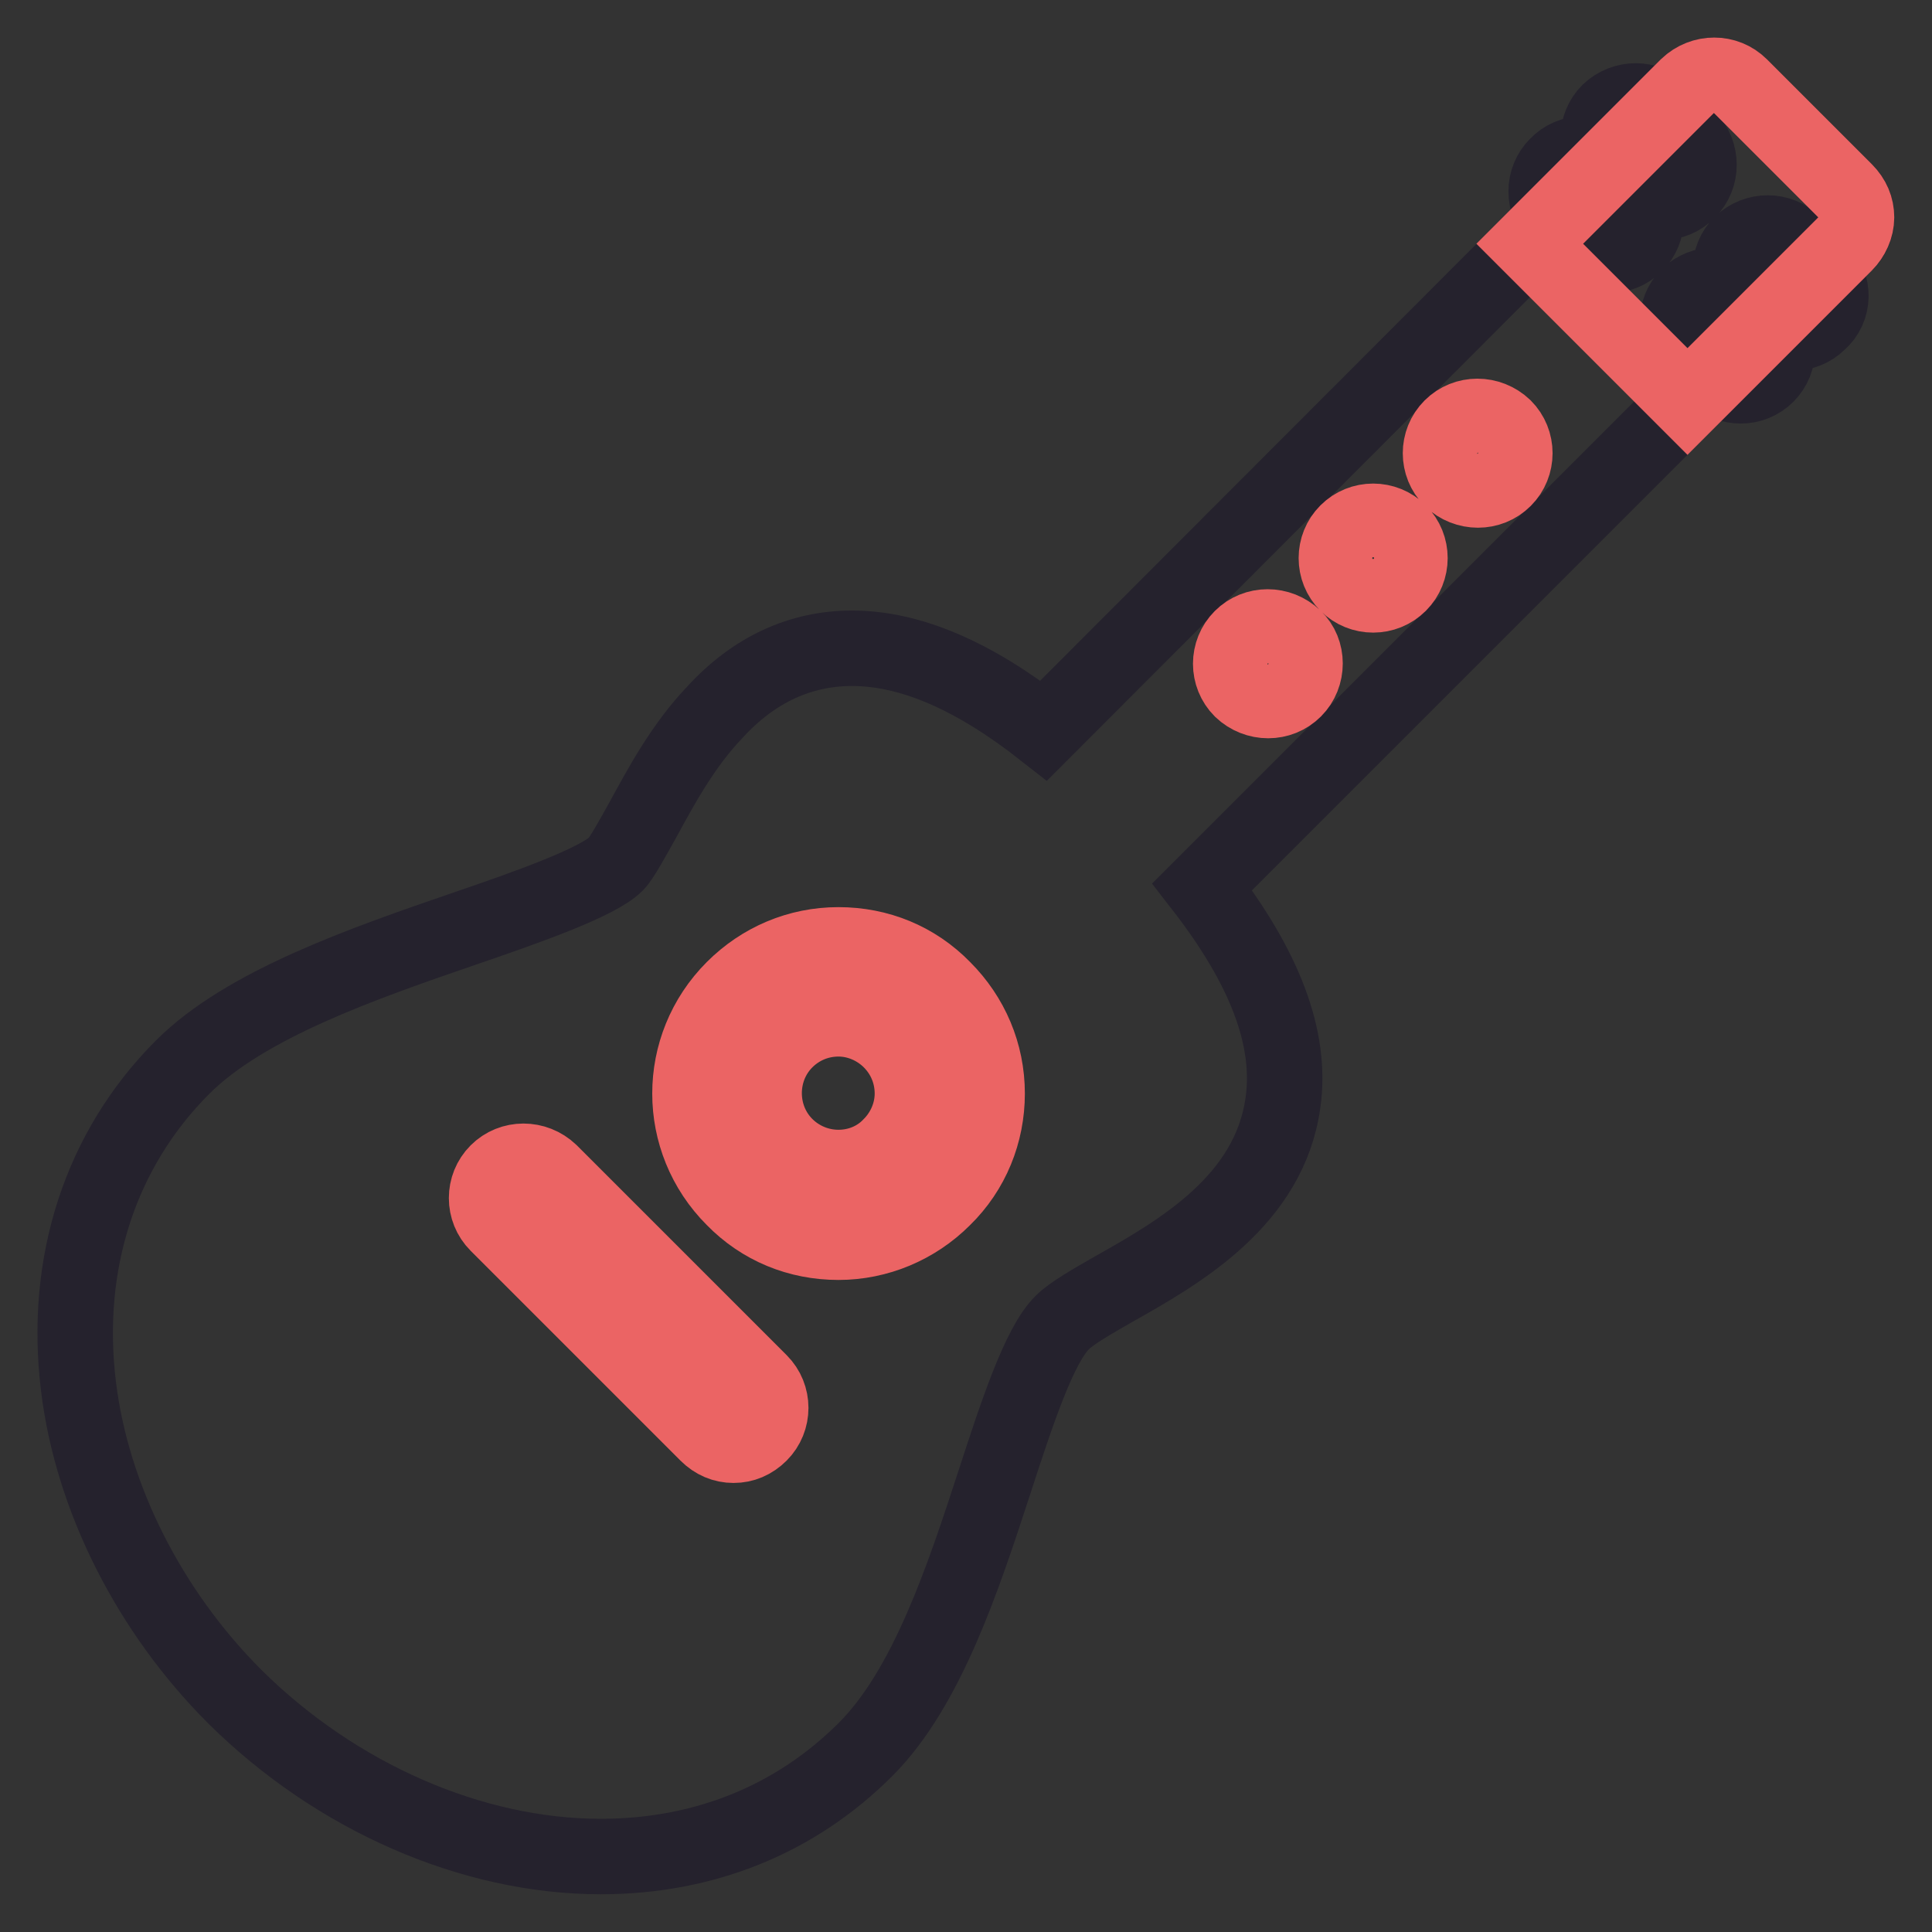
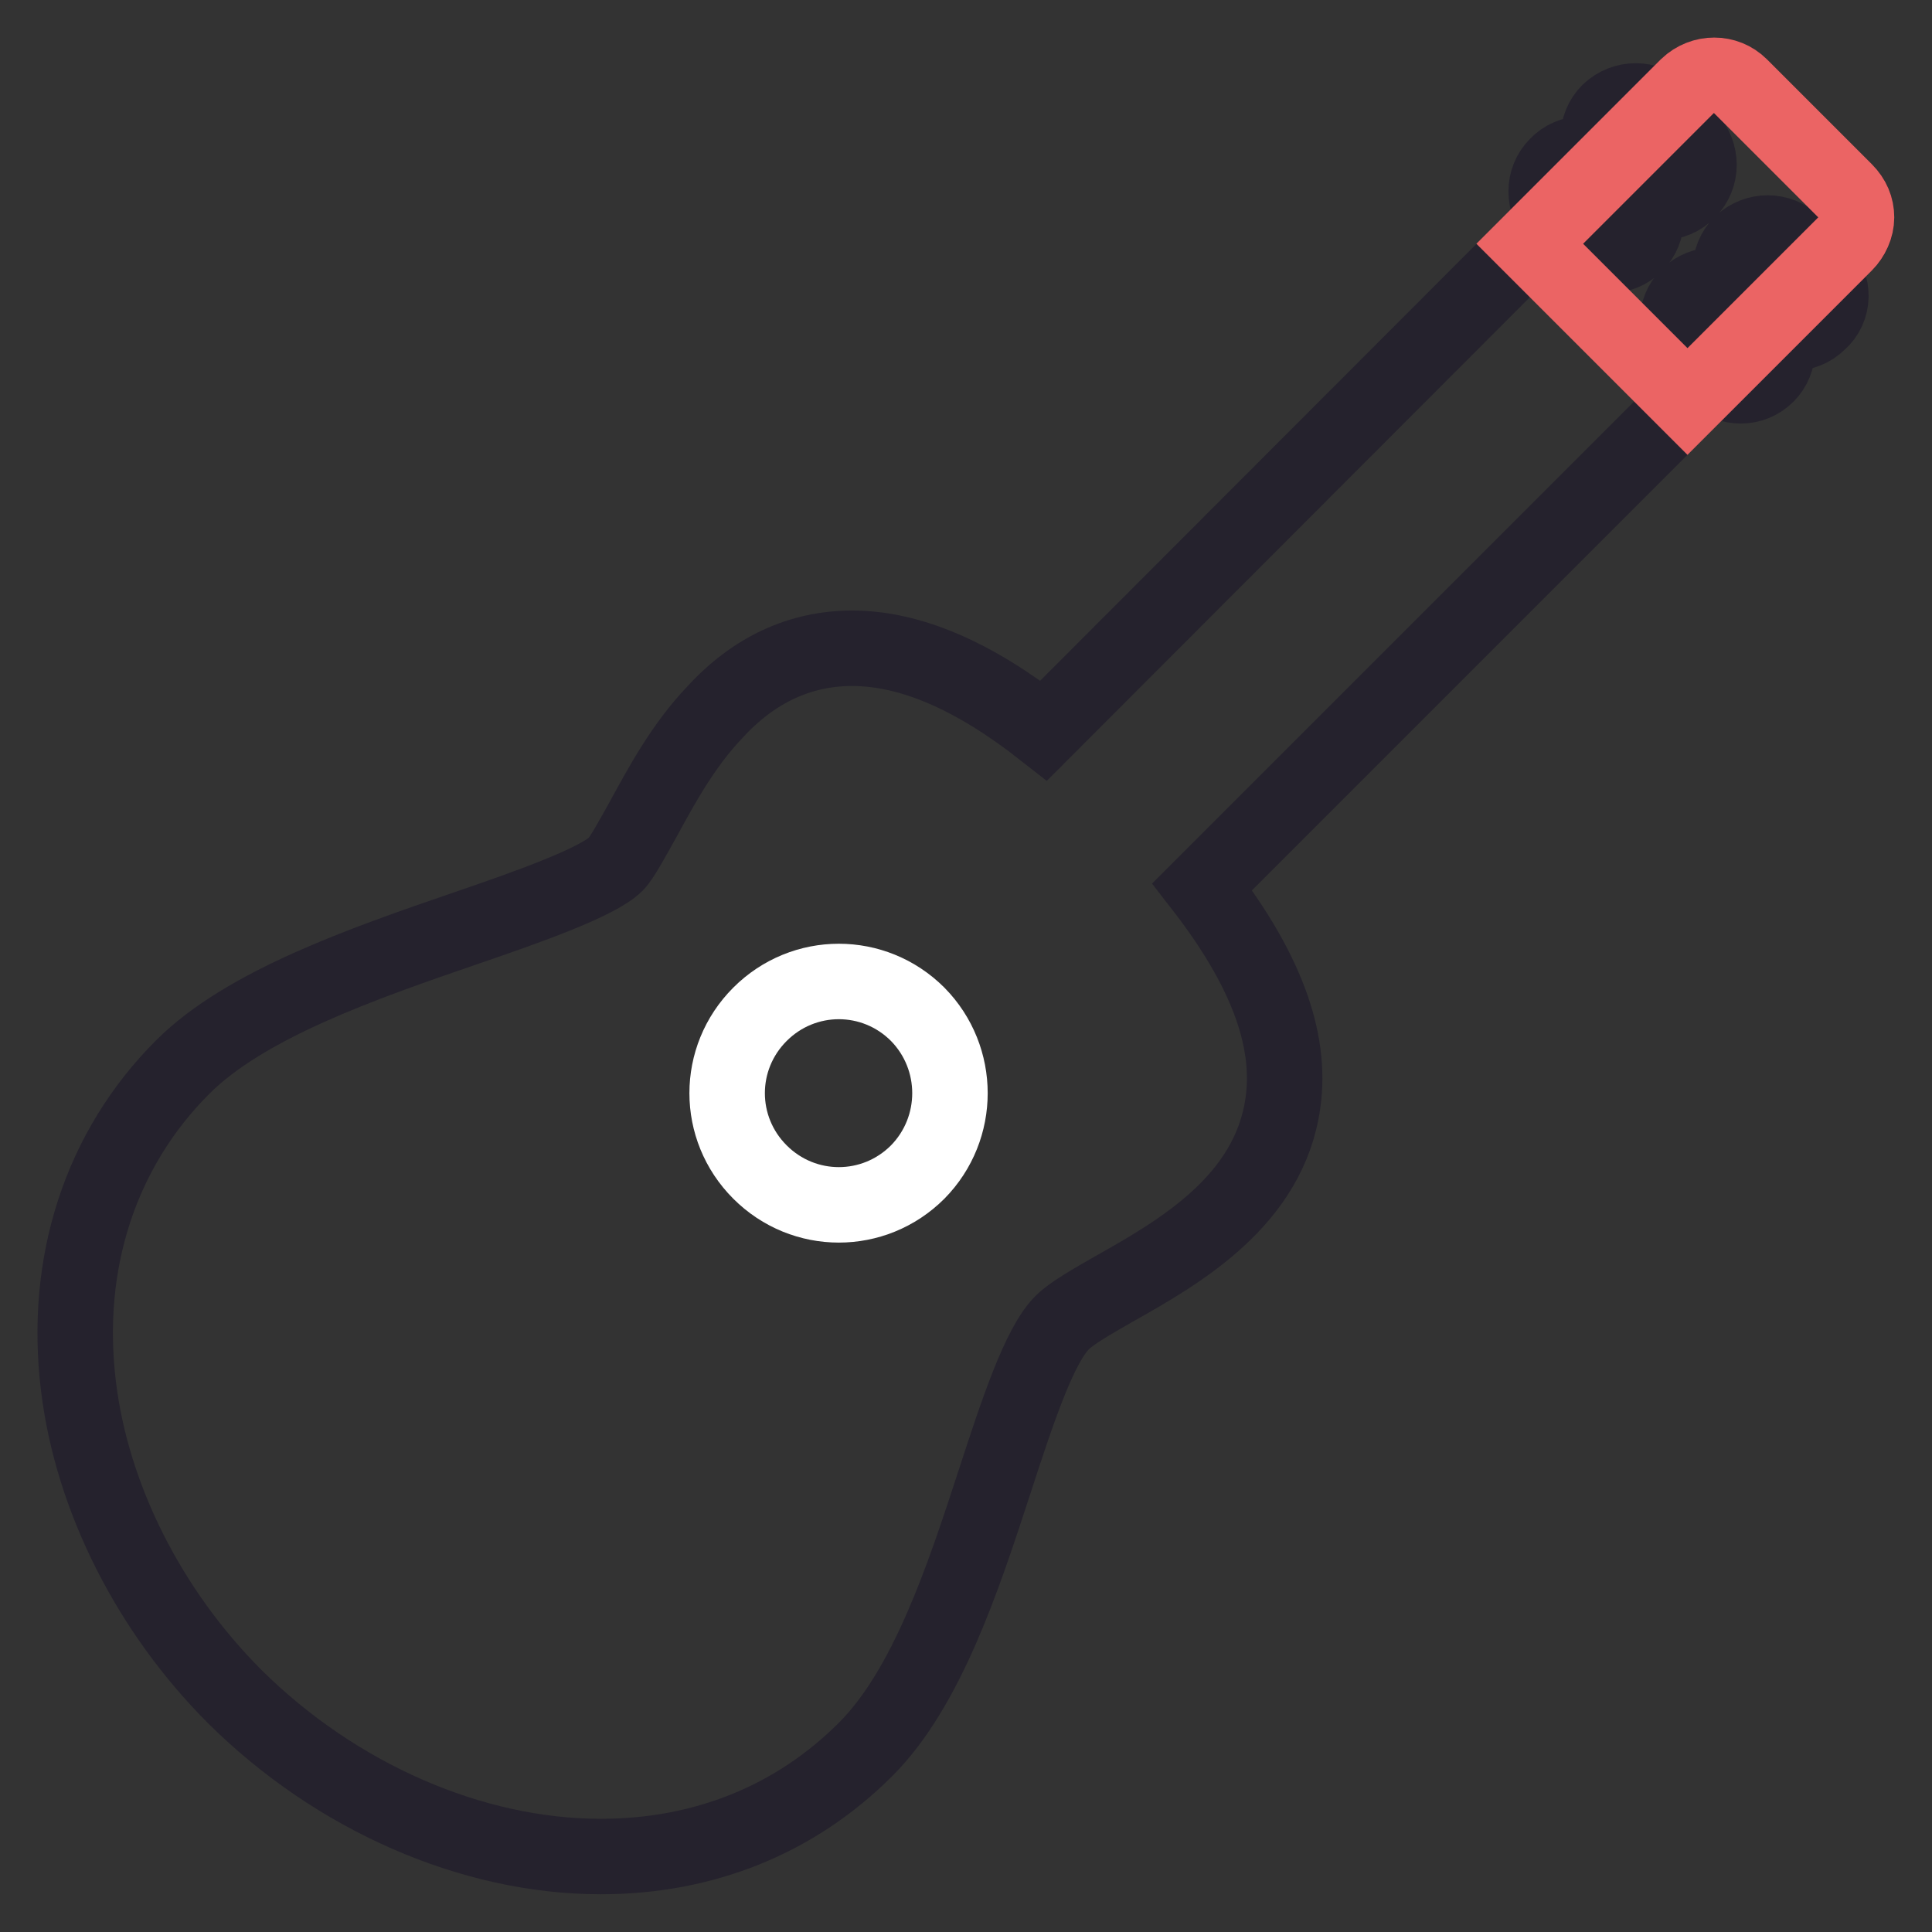
<svg xmlns="http://www.w3.org/2000/svg" version="1.1" x="0px" y="0px" viewBox="0 0 256 256" enable-background="new 0 0 256 256" xml:space="preserve">
  <rect x="0" y="0" width="256" height="256" fill="#333333" stroke="none" />
  <g>
    <path stroke-width="10" fill-opacity="0" stroke="#25222d" d="M246,28.8c0-1.3-0.5-2.6-1.5-3.5l-13.9-13.9c-1.9-1.9-5-1.9-7,0l-85.3,85.4c-9.3-7.3-17.7-10.9-25.4-10.9 c-6.8,0-13,2.8-18.2,8.5c-4.2,4.4-7.1,9.8-9.5,14.2c-1.4,2.5-2.8,5.1-3.6,5.9c-2.4,2.4-11.7,5.7-19.9,8.5 c-13.7,4.7-29.2,10.1-37.5,18.4c-10.9,10.9-15.8,26-13.8,42.3c1.8,14.8,9.4,29.8,20.7,41.1C44.5,238.1,62.5,246,79.6,246 c13.7,0,25.8-4.9,35.1-14.2c8.1-8.1,12.9-22.6,17.1-35.5c2.9-8.9,5.9-18.1,9-21.1c1.2-1.2,4-2.8,6.8-4.4 c8.7-4.9,20.6-11.7,22.4-24.7c1.2-8.5-2.4-17.9-10.7-28.6l85.3-85.3C245.5,31.4,246,30.1,246,28.8L246,28.8z" />
    <path stroke-width="10" fill-opacity="0" stroke="#25222d" d="M241.2,35.8l-3.5-3.5c-1.9-1.9-5-1.9-7,0c-1.9,1.9-1.9,5,0,6.9c-1.9-1.9-5-1.9-7,0c-1.9,1.9-1.9,5,0,7 l3.5,3.5c1.9,1.9,5,1.9,6.9,0c1.9-1.9,1.9-5,0-7l-2.9-2.9l2.9,2.9c1.9,1.9,5,1.9,6.9,0C243.1,40.9,243.1,37.7,241.2,35.8 L241.2,35.8z M223.7,25.3c1.9-1.9,1.9-5,0-7l-3.5-3.5c-1.9-1.9-5-1.9-7,0c-1.9,1.9-1.9,5,0,7l3.5,3.5 C218.7,27.3,221.8,27.3,223.7,25.3z M206.3,21.9c-1.9,1.9-1.9,5,0,7l3.5,3.5c1.9,1.9,5,1.9,6.9,0c1.9-1.9,1.9-5,0-6.9l-3.5-3.5 C211.3,19.9,208.2,19.9,206.3,21.9z" />
    <path stroke-width="10" fill-opacity="0" stroke="#eb6464" d="M244.5,25.3l-13.9-13.9c-1.9-1.9-5-1.9-7,0l-20.9,20.9l20.9,20.9l20.9-20.9c0.9-0.9,1.5-2.2,1.5-3.5 S245.5,26.3,244.5,25.3z" />
    <path stroke-width="10" fill-opacity="0" stroke="#ffffff" d="M121.6,155.3c-5.8,5.8-15.1,5.8-20.9,0s-5.8-15.1,0-20.9c5.8-5.8,15.1-5.8,20.9,0 C127.3,140.2,127.3,149.5,121.6,155.3z" />
-     <path stroke-width="10" fill-opacity="0" stroke="#eb6464" d="M111.1,164.6c-5.3,0-10.2-2-13.9-5.8c-7.7-7.7-7.7-20.1,0-27.8c3.7-3.7,8.6-5.8,13.9-5.8s10.2,2,13.9,5.8 c3.7,3.7,5.8,8.6,5.8,13.9c0,5.2-2,10.2-5.8,13.9C121.3,162.5,116.3,164.6,111.1,164.6L111.1,164.6z M111.1,135c-2.6,0-5.1,1-7,2.9 c-3.8,3.8-3.8,10.1,0,13.9c1.8,1.8,4.3,2.9,7,2.9c2.6,0,5.1-1,6.9-2.9c1.8-1.8,2.9-4.3,2.9-6.9c0-2.6-1-5.1-2.9-7 C116.2,136.1,113.7,135,111.1,135z M97.2,191.5c-1.3,0-2.5-0.5-3.5-1.5l-27.8-27.8c-1.9-1.9-1.9-5,0-6.9c1.9-1.9,5-1.9,7,0 l27.8,27.8c1.9,1.9,1.9,5,0,6.9C99.7,191,98.5,191.5,97.2,191.5z M199.3,63.5c-1.9,1.9-5,1.9-7,0c-1.9-1.9-1.9-5,0-6.9 c1.9-1.9,5-1.9,7,0C201.2,58.5,201.2,61.6,199.3,63.5z M185.4,77.4c-1.9,1.9-5,1.9-6.9,0c-1.9-1.9-1.9-5,0-6.9c1.9-1.9,5-1.9,6.9,0 C187.3,72.4,187.3,75.5,185.4,77.4z M171.5,91.4c-1.9,1.9-5,1.9-7,0c-1.9-1.9-1.9-5,0-6.9c1.9-1.9,5-1.9,7,0 C173.4,86.3,173.4,89.5,171.5,91.4z" />
  </g>
</svg>